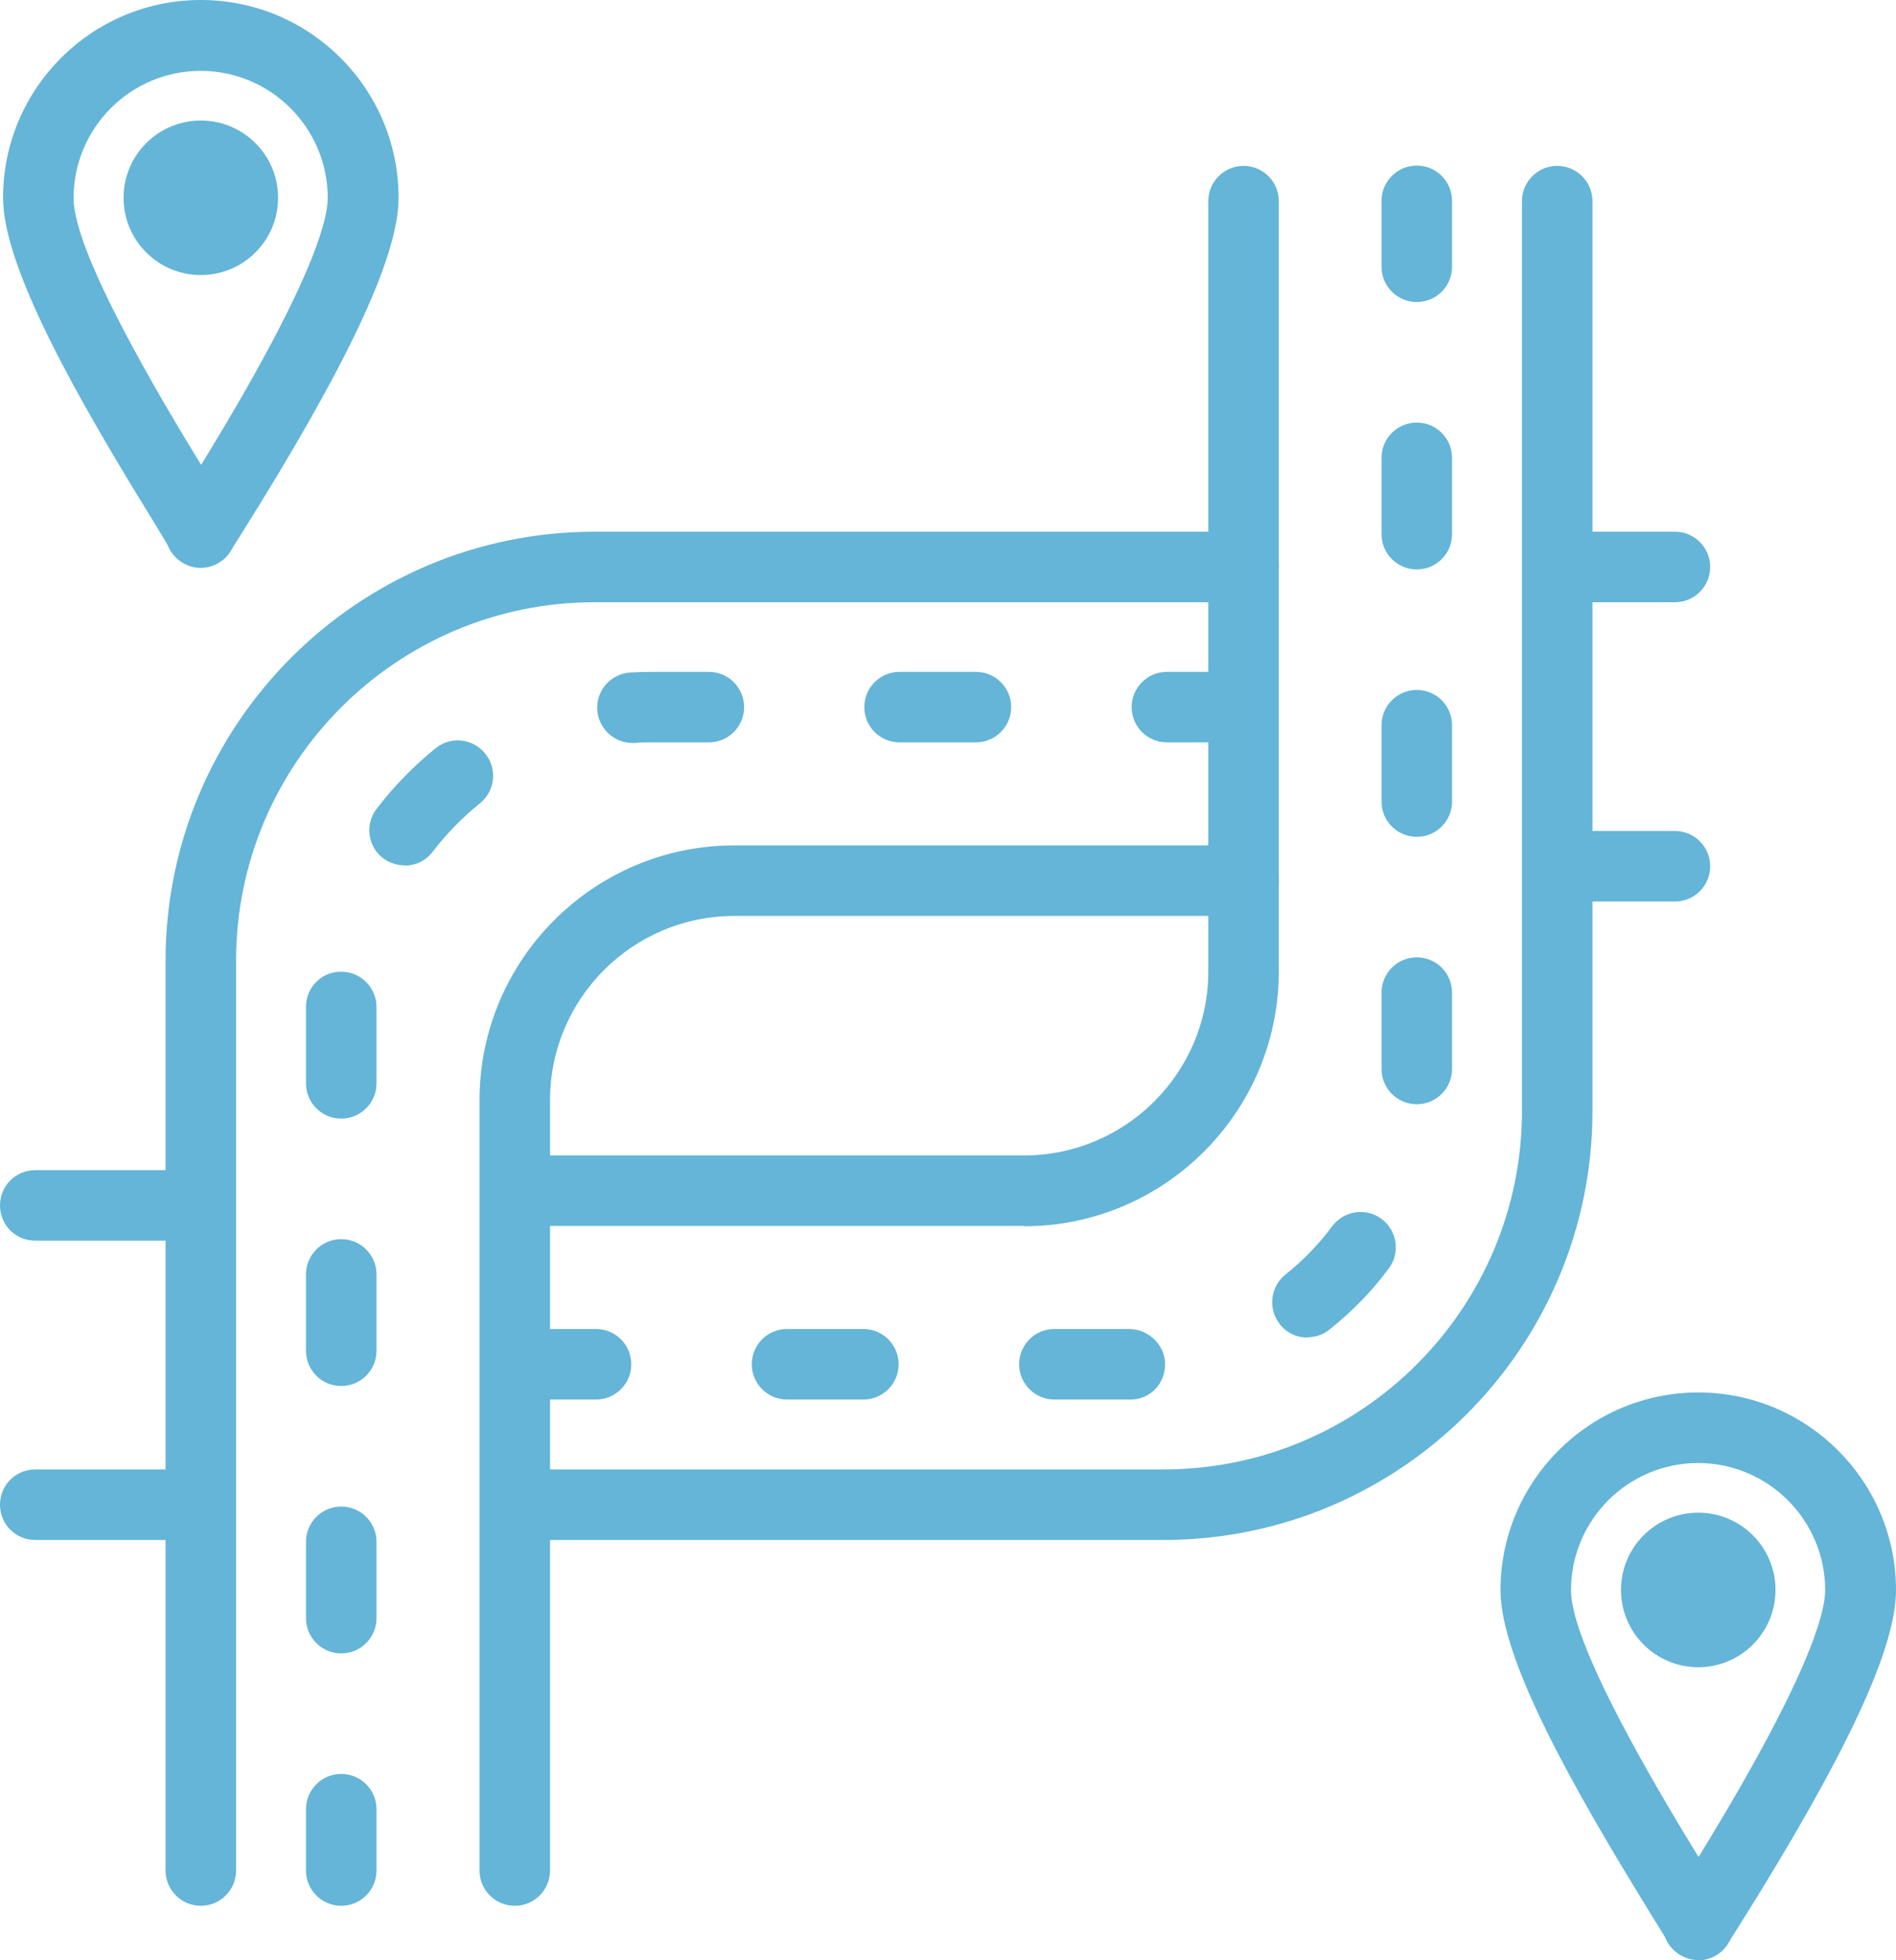
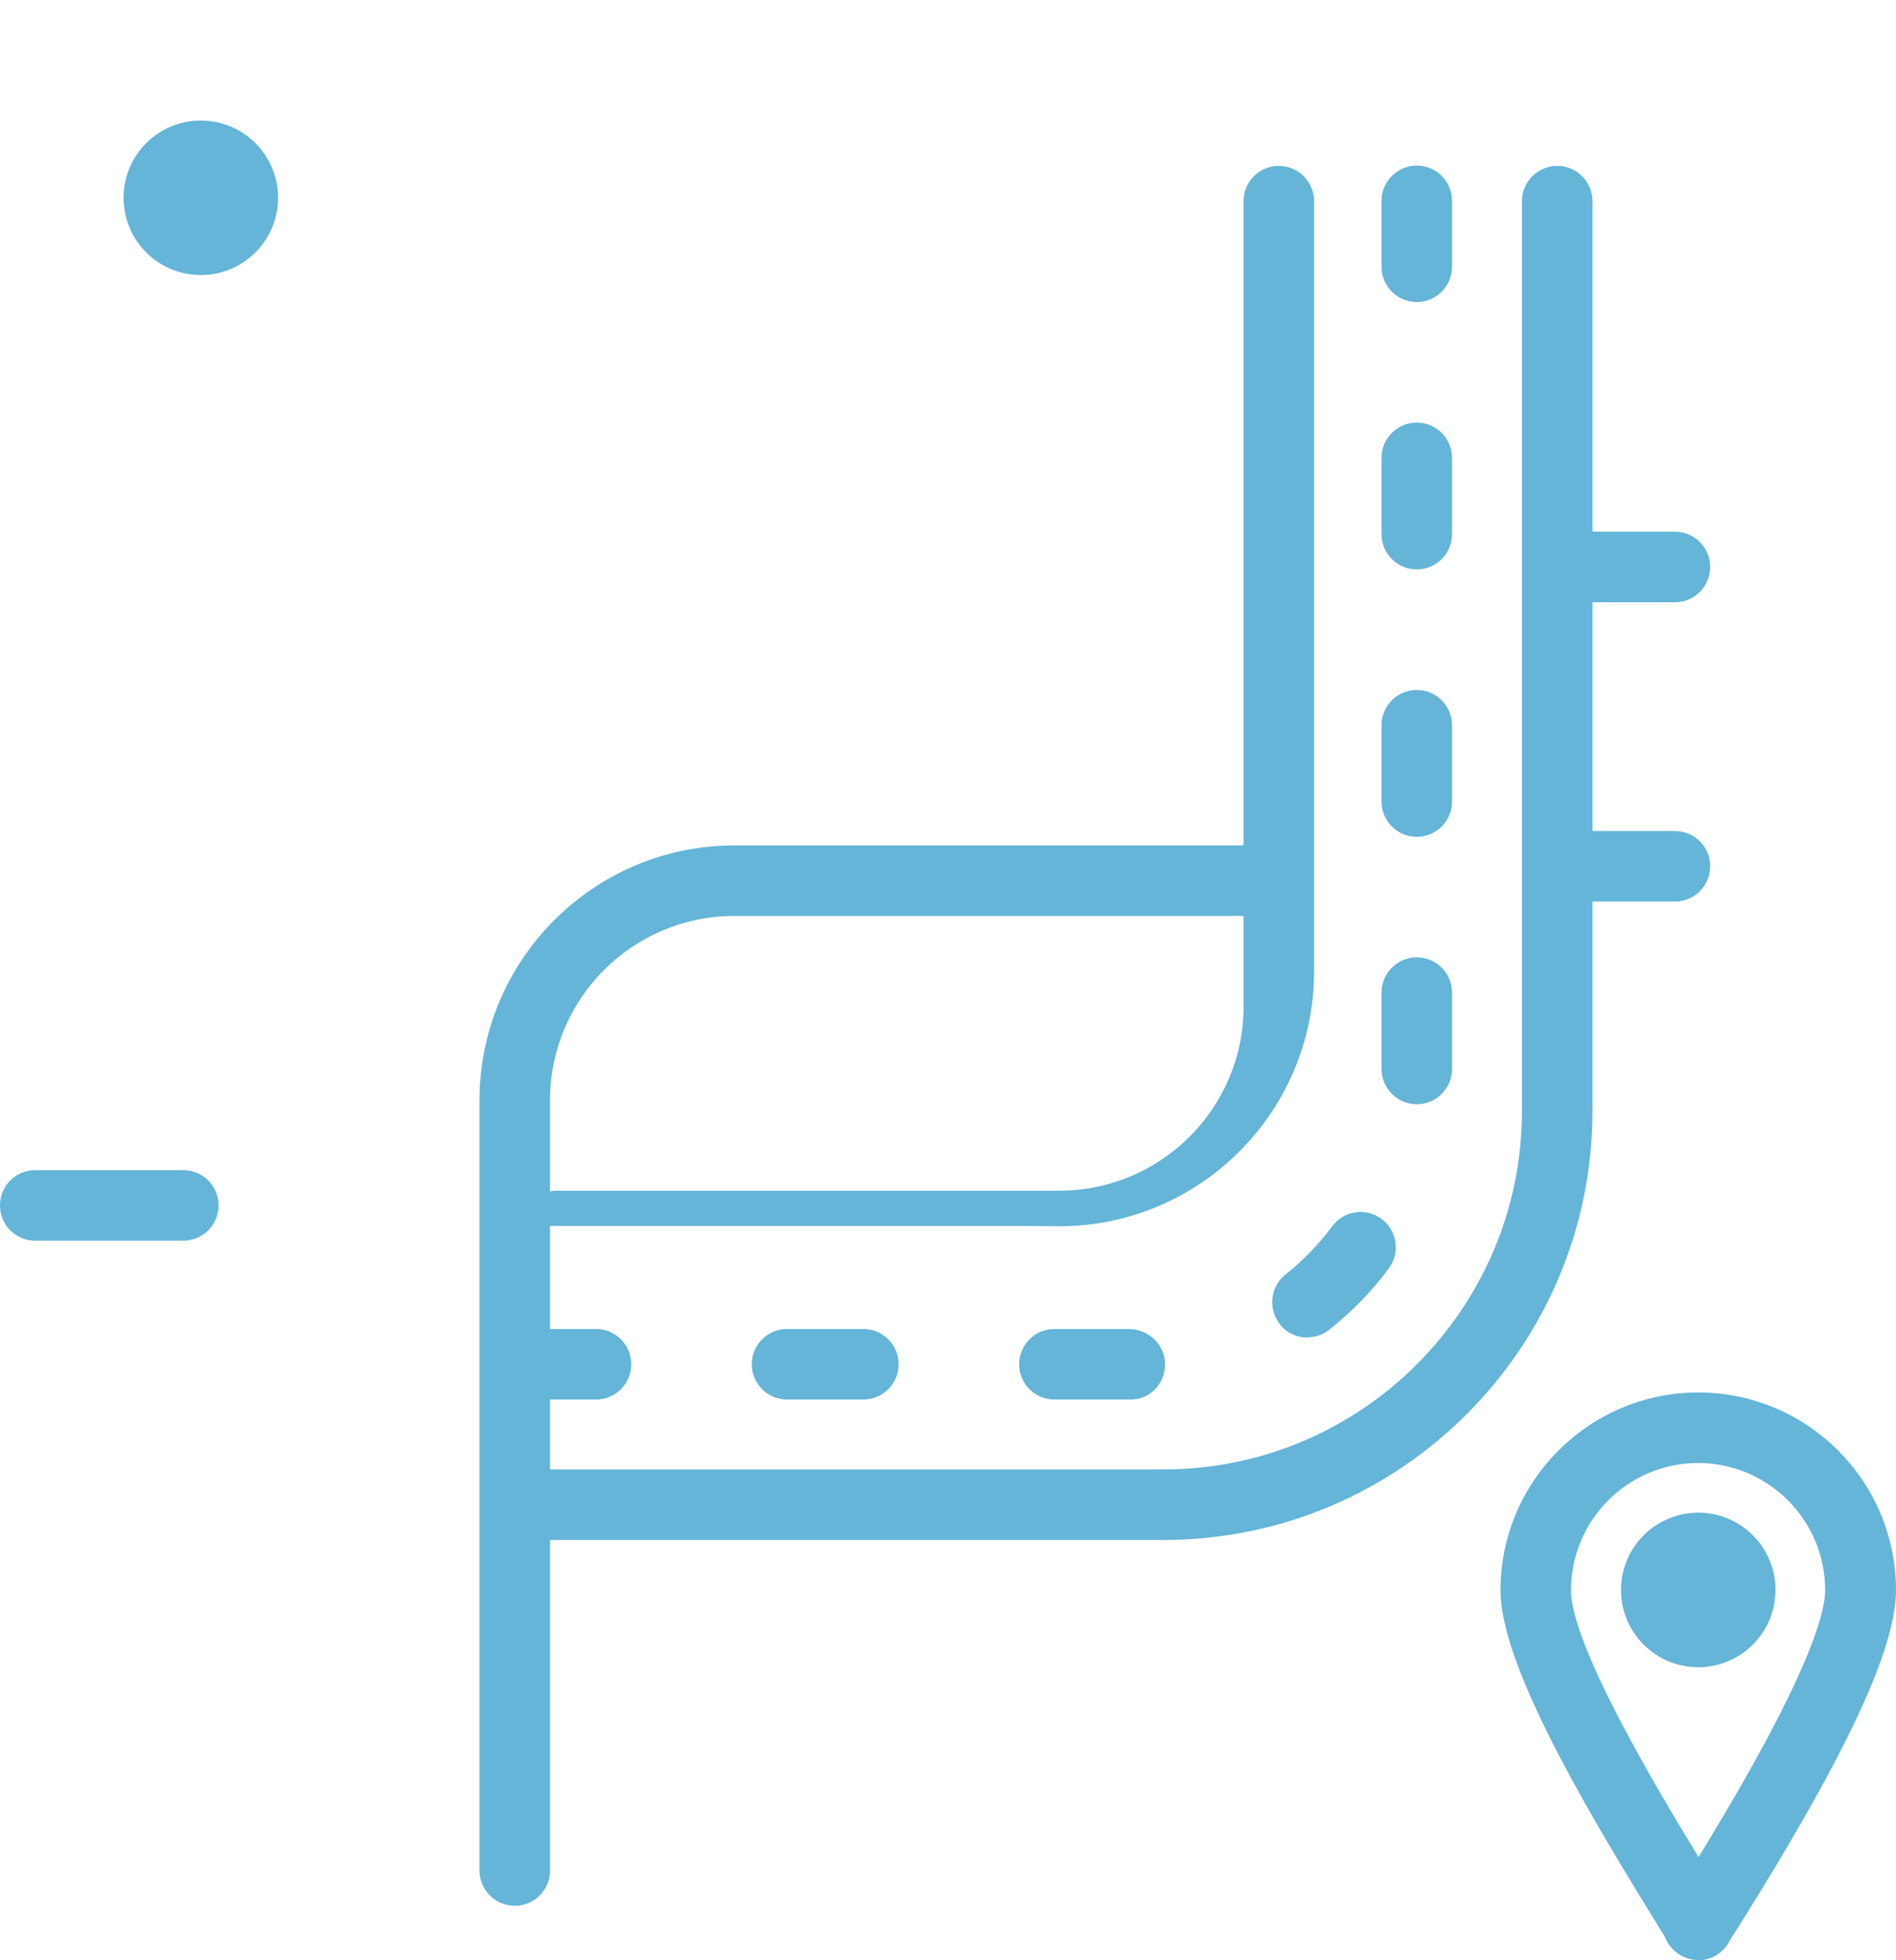
<svg xmlns="http://www.w3.org/2000/svg" id="Icons" viewBox="0 0 61.84 63.92">
  <defs>
    <style>
      .cls-1 {
        fill: #64b5d8;
      }
    </style>
  </defs>
-   <path class="cls-1" d="m6.55,62.15c-.64,0-1.15-.52-1.15-1.15v-29.67c0-7.71,6.27-13.99,13.99-13.99h21.17c.64,0,1.15.52,1.15,1.15s-.51,1.15-1.15,1.15h-21.17c-6.44,0-11.69,5.24-11.69,11.69v29.67c0,.63-.51,1.15-1.15,1.15Z" />
-   <path class="cls-1" d="m11.13,62.15c-.64,0-1.15-.52-1.15-1.15v-2c0-.63.51-1.15,1.15-1.15s1.15.52,1.15,1.15v2c0,.63-.51,1.15-1.15,1.15Zm0-8.23c-.64,0-1.15-.52-1.15-1.15v-2.49c0-.63.51-1.15,1.15-1.15s1.15.52,1.15,1.15v2.49c0,.63-.51,1.15-1.15,1.15Zm0-8.72c-.64,0-1.15-.52-1.15-1.15v-2.49c0-.63.51-1.15,1.15-1.15s1.15.52,1.15,1.15v2.49c0,.63-.51,1.15-1.15,1.15Zm0-8.72c-.64,0-1.15-.52-1.15-1.15v-2.14c0-.13,0-.26,0-.39.02-.64.55-1.14,1.19-1.11.63.02,1.13.55,1.11,1.19,0,.1,0,.21,0,.31v2.14c0,.63-.51,1.15-1.15,1.15Zm2.06-8.26c-.24,0-.49-.08-.69-.23-.51-.38-.6-1.11-.22-1.61.56-.73,1.21-1.4,1.93-1.98.49-.4,1.22-.32,1.62.18.4.5.32,1.22-.18,1.62-.57.46-1.09.99-1.54,1.58-.23.3-.57.45-.92.45Zm7.44-3.99c-.6,0-1.11-.47-1.15-1.08-.04-.63.44-1.18,1.08-1.22.23-.01.47-.02.7-.02h1.86c.64,0,1.15.52,1.15,1.15s-.51,1.15-1.15,1.15h-1.86c-.19,0-.38,0-.56.02-.02,0-.05,0-.07,0Zm19.92-.02h-2.49c-.64,0-1.15-.52-1.15-1.15s.51-1.15,1.15-1.15h2.49c.64,0,1.15.52,1.15,1.15s-.51,1.15-1.15,1.15Zm-8.72,0h-2.49c-.64,0-1.15-.52-1.15-1.15s.51-1.15,1.15-1.15h2.49c.64,0,1.15.52,1.15,1.15s-.51,1.15-1.15,1.15Z" />
  <path class="cls-1" d="m16.79,62.15c-.64,0-1.15-.52-1.15-1.15v-25.12c0-4.58,3.73-8.31,8.31-8.31h16.61c.64,0,1.15.52,1.15,1.15s-.51,1.15-1.15,1.15h-16.61c-3.31,0-6.01,2.69-6.01,6.01v25.12c0,.63-.51,1.15-1.15,1.15Z" />
  <path class="cls-1" d="m37.95,50.22h-21c-.64,0-1.15-.52-1.15-1.15s.51-1.15,1.15-1.15h21c6.44,0,11.69-5.24,11.69-11.69V6.56c0-.63.51-1.15,1.15-1.15s1.15.52,1.15,1.15v29.67c0,7.71-6.27,13.99-13.99,13.99Z" />
  <path class="cls-1" d="m36.88,45.64h-2.49c-.64,0-1.15-.52-1.15-1.15s.51-1.15,1.15-1.15h2.43c.64,0,1.18.52,1.18,1.15s-.48,1.15-1.12,1.15Zm-8.72,0h-2.49c-.64,0-1.15-.52-1.15-1.15s.51-1.15,1.15-1.15h2.49c.64,0,1.15.52,1.15,1.15s-.51,1.15-1.15,1.15Zm-8.72,0h-2.49c-.64,0-1.15-.52-1.15-1.15s.51-1.15,1.15-1.15h2.49c.64,0,1.15.52,1.15,1.15s-.51,1.15-1.15,1.15Zm23.2-2.02c-.34,0-.68-.15-.9-.44-.39-.5-.31-1.22.19-1.62.57-.45,1.08-.98,1.52-1.57.38-.51,1.1-.62,1.61-.24.51.38.62,1.1.24,1.61-.55.75-1.21,1.42-1.94,2-.21.17-.46.25-.71.25Zm3.57-7.61c-.64,0-1.15-.52-1.15-1.15v-2.49c0-.63.51-1.15,1.15-1.15s1.15.52,1.15,1.15v2.49c0,.63-.51,1.15-1.15,1.15Zm0-8.72c-.64,0-1.15-.52-1.15-1.15v-2.49c0-.63.51-1.15,1.15-1.15s1.15.52,1.15,1.15v2.49c0,.63-.51,1.15-1.15,1.15Zm0-8.72c-.64,0-1.15-.52-1.15-1.15v-2.49c0-.63.51-1.15,1.15-1.15s1.15.52,1.15,1.15v2.49c0,.63-.51,1.15-1.15,1.15Zm0-8.72c-.64,0-1.15-.52-1.15-1.15v-2.15c0-.63.51-1.15,1.15-1.15s1.15.52,1.15,1.15v2.15c0,.63-.51,1.15-1.15,1.15Z" />
-   <path class="cls-1" d="m33.4,39.98h-16.44c-.64,0-1.15-.52-1.15-1.15s.51-1.15,1.15-1.15h16.44c3.31,0,6.01-2.69,6.01-6V6.56c0-.63.51-1.15,1.15-1.15s1.15.52,1.15,1.15v25.12c0,4.58-3.73,8.31-8.31,8.31Z" />
+   <path class="cls-1" d="m33.4,39.98h-16.44s.51-1.15,1.15-1.15h16.44c3.31,0,6.01-2.69,6.01-6V6.56c0-.63.51-1.15,1.15-1.15s1.15.52,1.15,1.15v25.12c0,4.58-3.73,8.31-8.31,8.31Z" />
  <path class="cls-1" d="m5.98,40.46H1.15C.51,40.46,0,39.95,0,39.31s.51-1.15,1.15-1.15h4.83c.64,0,1.15.52,1.15,1.15s-.51,1.15-1.15,1.15Z" />
-   <path class="cls-1" d="m5.98,50.22H1.15C.51,50.22,0,49.71,0,49.07s.51-1.15,1.15-1.15h4.83c.64,0,1.15.52,1.15,1.15s-.51,1.15-1.15,1.15Z" />
  <path class="cls-1" d="m54.63,19.64h-3.66c-.64,0-1.15-.52-1.15-1.15s.51-1.15,1.15-1.15h3.66c.64,0,1.15.52,1.15,1.15s-.51,1.15-1.15,1.15Z" />
  <path class="cls-1" d="m54.63,29.4h-3.66c-.64,0-1.15-.52-1.15-1.15s.51-1.15,1.15-1.15h3.66c.64,0,1.15.52,1.15,1.15s-.51,1.15-1.15,1.15Z" />
  <g>
    <circle class="cls-1" cx="6.55" cy="6.45" r="2.52" />
-     <path class="cls-1" d="m6.55,18.52c-.42,0-.8-.23-1.01-.59-.03-.06-.06-.12-.08-.17-.09-.15-.25-.42-.47-.78C2.57,13.06.1,8.75.1,6.45.1,2.89,2.99,0,6.55,0s6.45,2.89,6.45,6.45c0,1.9-1.63,5.39-5.14,10.98-.12.19-.21.33-.26.41-.01.03-.03.06-.05.09-.2.36-.59.59-1.01.59Zm0-16.21c-2.29,0-4.15,1.86-4.15,4.15,0,1.78,2.8,6.48,4.16,8.7,3.58-5.83,4.13-7.95,4.13-8.7,0-2.29-1.86-4.15-4.15-4.15Z" />
  </g>
  <g>
    <circle class="cls-1" cx="55.39" cy="51.85" r="2.52" />
    <path class="cls-1" d="m55.39,63.92c-.42,0-.8-.23-1.01-.59-.03-.06-.06-.12-.08-.17-.09-.15-.26-.42-.48-.78-2.41-3.91-4.88-8.22-4.88-10.52,0-3.55,2.89-6.45,6.45-6.45s6.45,2.89,6.45,6.45c0,1.91-1.63,5.39-5.14,10.98-.12.18-.2.32-.26.41-.01.03-.03.06-.05.09-.2.36-.59.59-1.01.59Zm0-16.21c-2.29,0-4.15,1.86-4.15,4.15,0,1.78,2.8,6.48,4.16,8.7,3.58-5.83,4.13-7.95,4.13-8.7,0-2.29-1.86-4.15-4.15-4.15Z" />
  </g>
</svg>